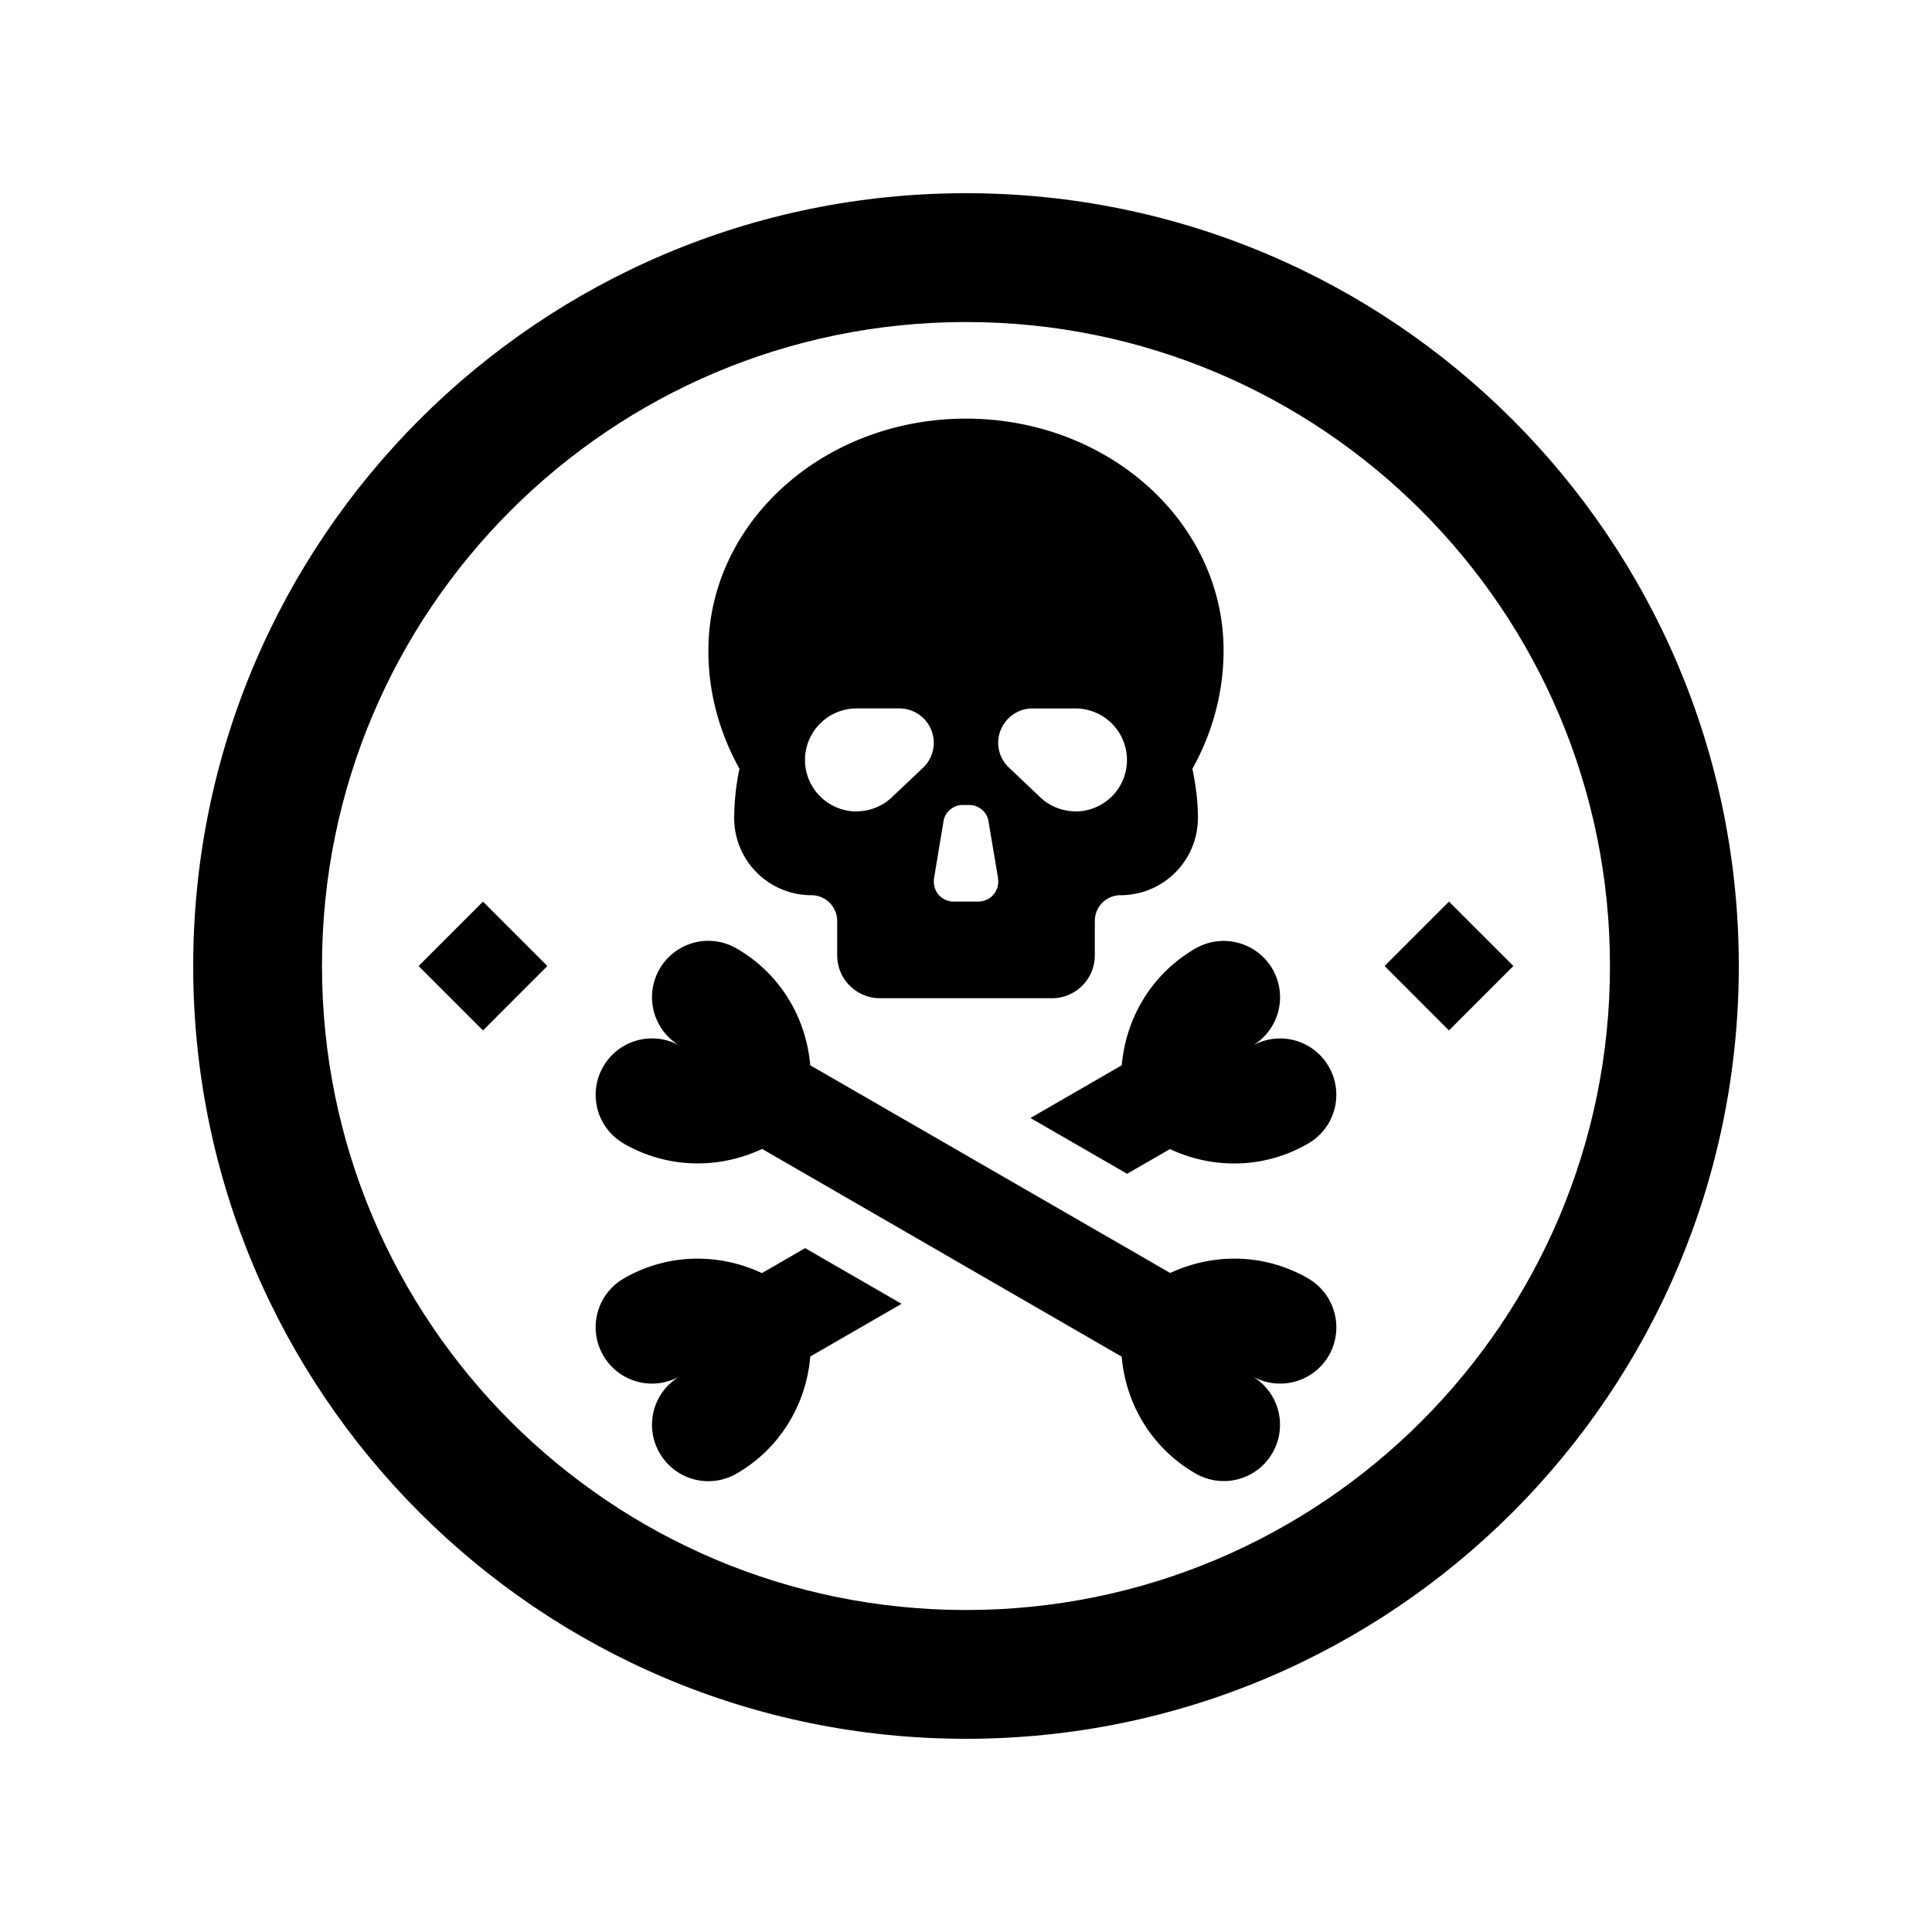
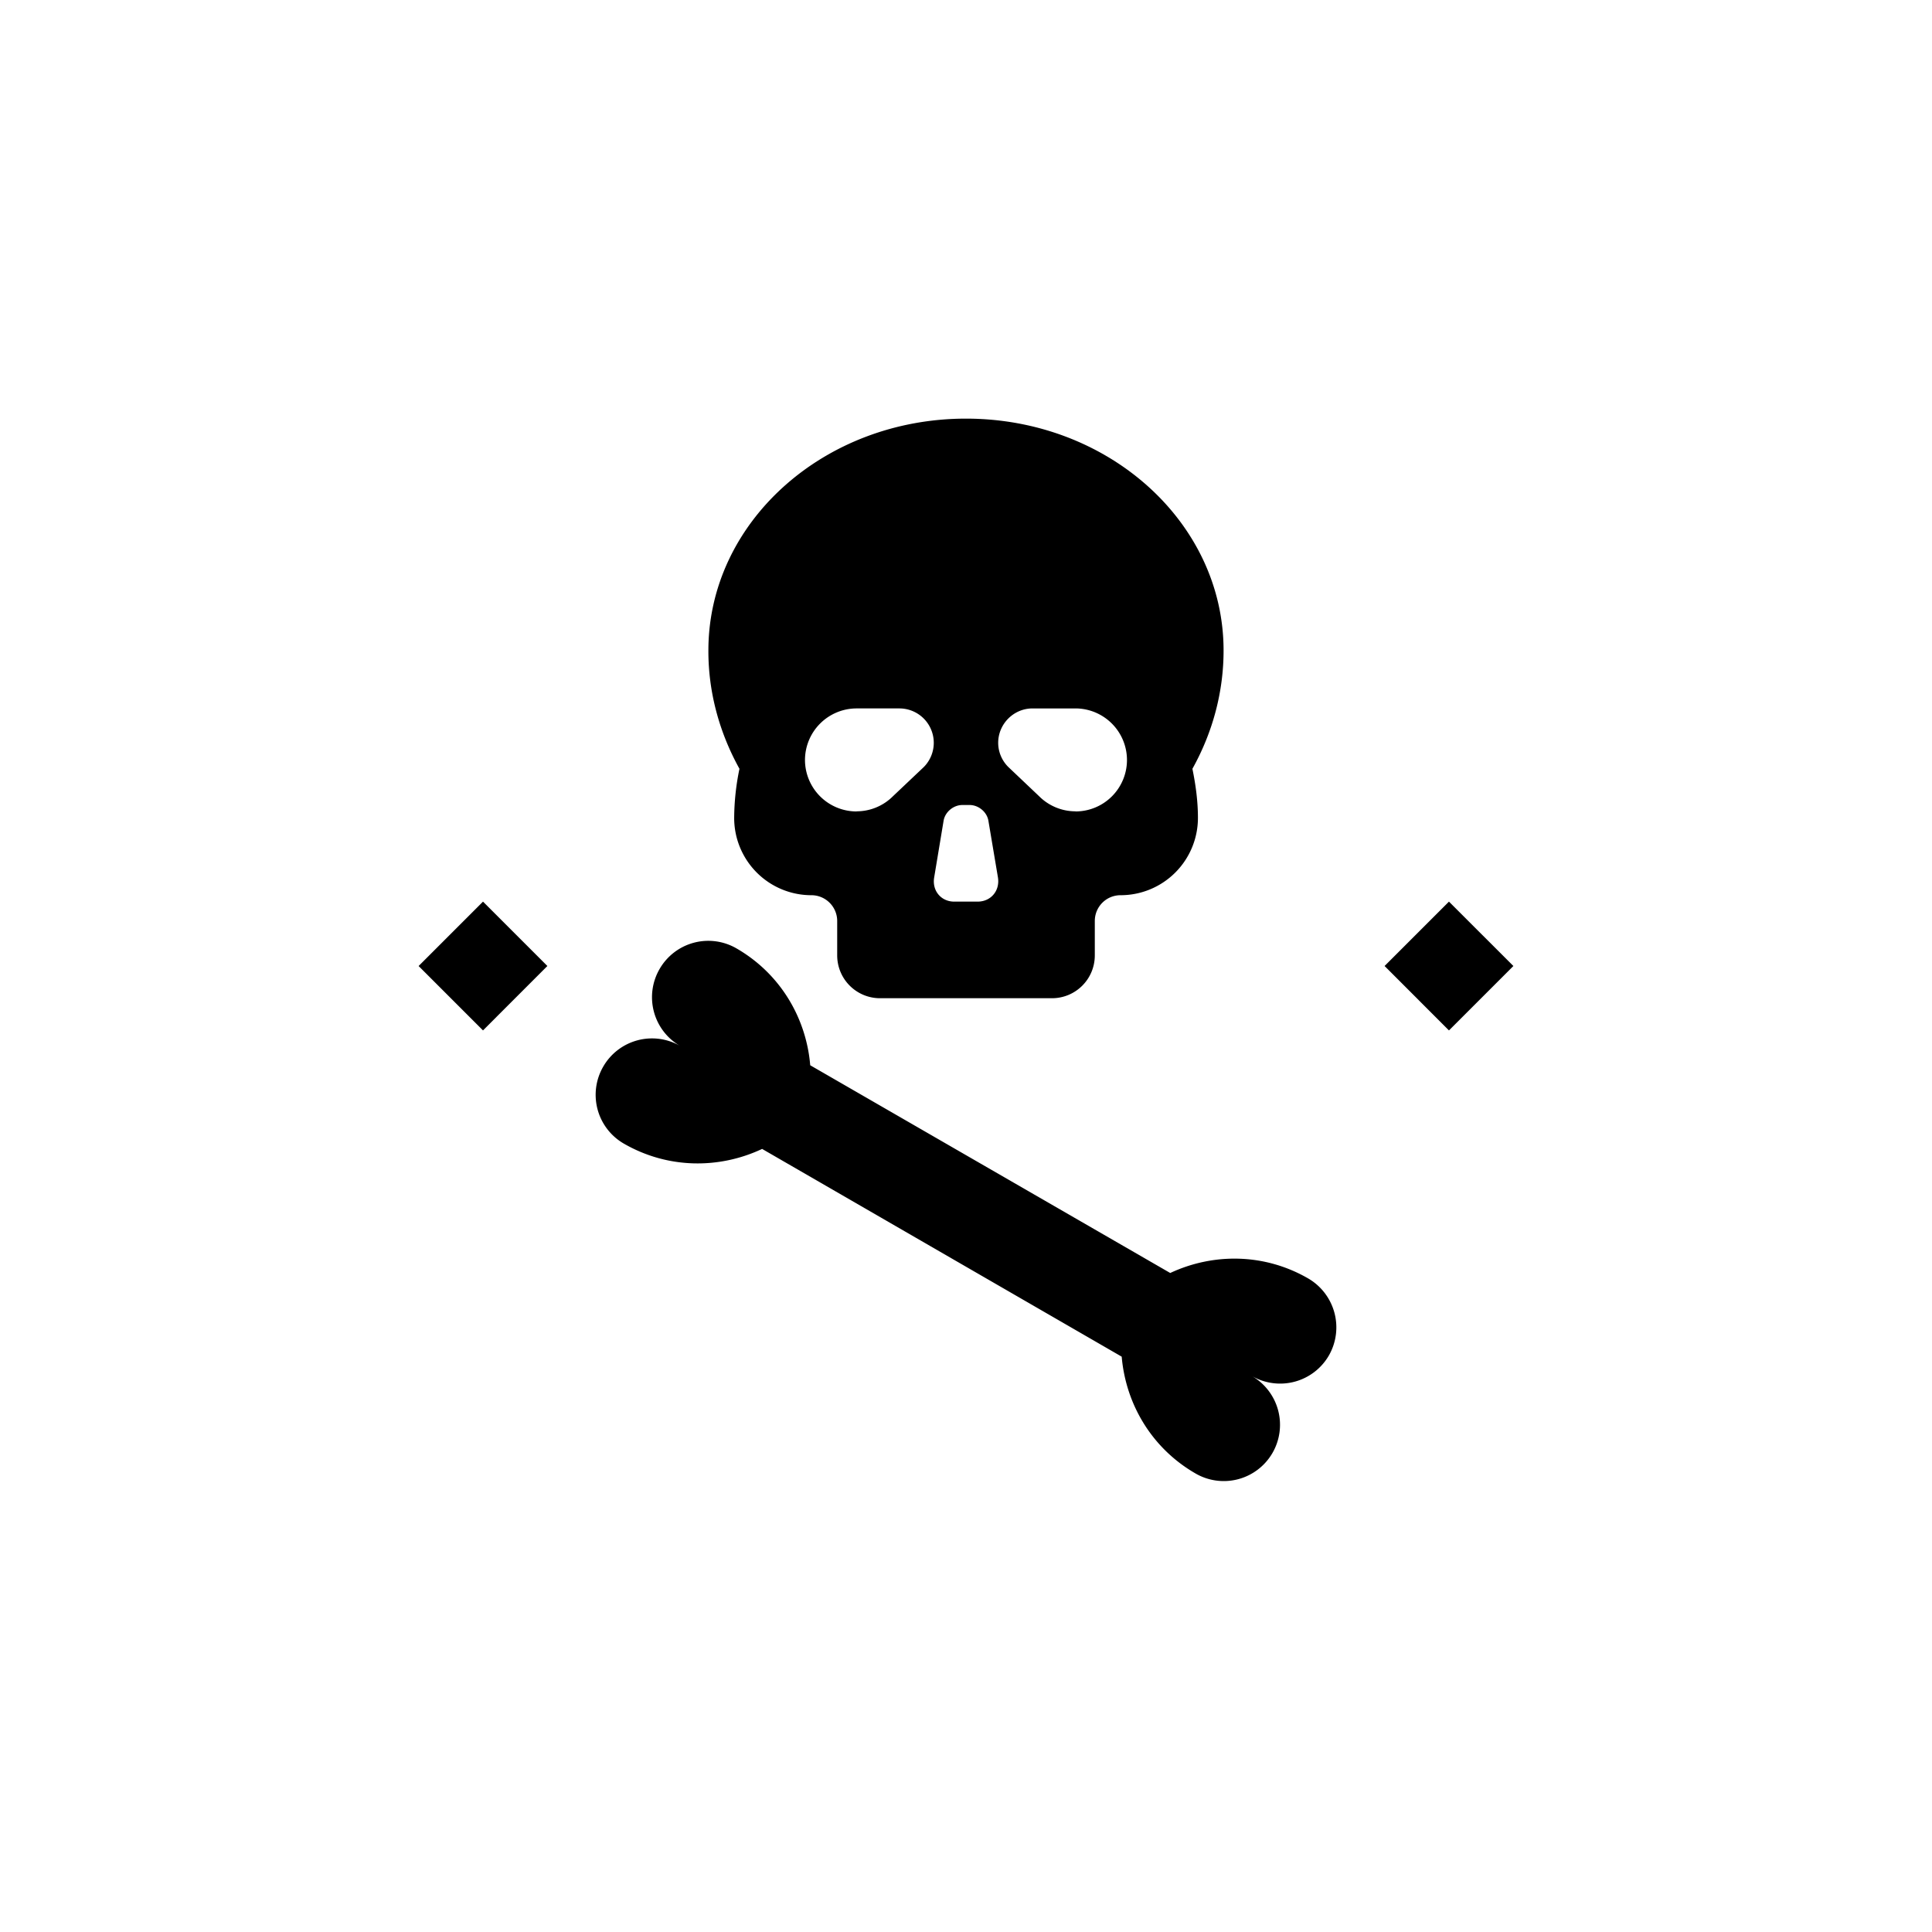
<svg xmlns="http://www.w3.org/2000/svg" data-bbox="10 10 80 80" viewBox="0 0 100 100" height="100" width="100" data-type="shape">
  <g>
-     <path d="M49.999 10C27.907 10 10 27.911 10 50.001 10 72.094 27.907 90 49.999 90 72.089 90 90 72.094 90 50.001 90 27.911 72.089 10 49.999 10zm0 73.334c-18.41 0-33.333-14.921-33.333-33.333s14.923-33.333 33.333-33.333c18.408 0 33.333 14.921 33.333 33.333S68.407 83.334 49.999 83.334z" />
    <path d="M63.332 33.669c0-6.631-5.963-12.001-13.333-12.001-7.366 0-13.333 5.37-13.333 12.001-.006 2.106.541 4.197 1.608 6.124a12.824 12.824 0 0 0-.273 2.545 3.997 3.997 0 0 0 3.997 3.998c.736 0 1.335.599 1.335 1.334v1.777c0 1.23.993 2.221 2.22 2.221h8.893c1.23 0 2.221-.99 2.221-2.221V47.67c0-.735.592-1.334 1.334-1.334a4.004 4.004 0 0 0 4.004-3.998c0-.879-.117-1.719-.286-2.545 1.073-1.927 1.613-4.018 1.613-6.124zm-15.52 6.036-1.595 1.51a2.66 2.66 0 0 1-1.881.779V42a2.67 2.67 0 0 1-2.67-2.659 2.674 2.674 0 0 1 2.67-2.673h2.22a1.78 1.78 0 0 1 1.256 3.037zm2.786 6.963h-1.204c-.689 0-1.158-.57-1.041-1.254l.488-2.936c.078-.455.514-.811.97-.811h.377c.456 0 .893.355.971.811l.494 2.936c.111.684-.358 1.254-1.055 1.254zM55.67 42v-.006a2.665 2.665 0 0 1-1.889-.785l-1.588-1.507a1.767 1.767 0 0 1-.527-1.253c0-.977.801-1.781 1.777-1.781h2.227a2.672 2.672 0 0 1 2.662 2.67A2.664 2.664 0 0 1 55.67 42z" />
    <path d="m74.998 46.668 3.334 3.333-3.334 3.334L71.665 50l3.333-3.333z" />
-     <path d="M68.778 55.209a2.907 2.907 0 0 0-3.983-1.064 2.919 2.919 0 0 0 1.07-3.987 2.925 2.925 0 0 0-3.991-1.064c-2.272 1.312-3.601 3.61-3.812 6.045l-4.724 2.728 5 2.888 2.22-1.279c2.214 1.041 4.877 1.035 7.152-.287a2.914 2.914 0 0 0 1.068-3.98z" />
-     <path d="m41.673 64.604-2.236 1.292c-2.217-1.042-4.871-1.038-7.149.276a2.916 2.916 0 0 0-1.065 3.984 2.916 2.916 0 0 0 3.985 1.067 2.91 2.91 0 0 0-1.067 3.984 2.911 2.911 0 0 0 3.981 1.068c2.282-1.315 3.613-3.62 3.818-6.062l4.727-2.728-4.994-2.881z" />
    <path d="M67.708 66.17c-2.272-1.312-4.923-1.315-7.137-.28L41.937 55.138c-.205-2.438-1.54-4.736-3.815-6.048a2.91 2.91 0 0 0-3.983 1.067 2.914 2.914 0 0 0 1.069 3.984 2.912 2.912 0 0 0-3.985 1.067 2.915 2.915 0 0 0 1.065 3.984c2.284 1.318 4.945 1.318 7.159.276l18.612 10.753c.209 2.438 1.543 4.736 3.825 6.048a2.912 2.912 0 0 0 3.979-1.064 2.918 2.918 0 0 0-1.067-3.984 2.915 2.915 0 0 0 3.987-1.062 2.93 2.93 0 0 0-1.075-3.989z" />
    <path d="M25 46.668 28.331 50 25 53.334l-3.333-3.333L25 46.668z" />
  </g>
</svg>